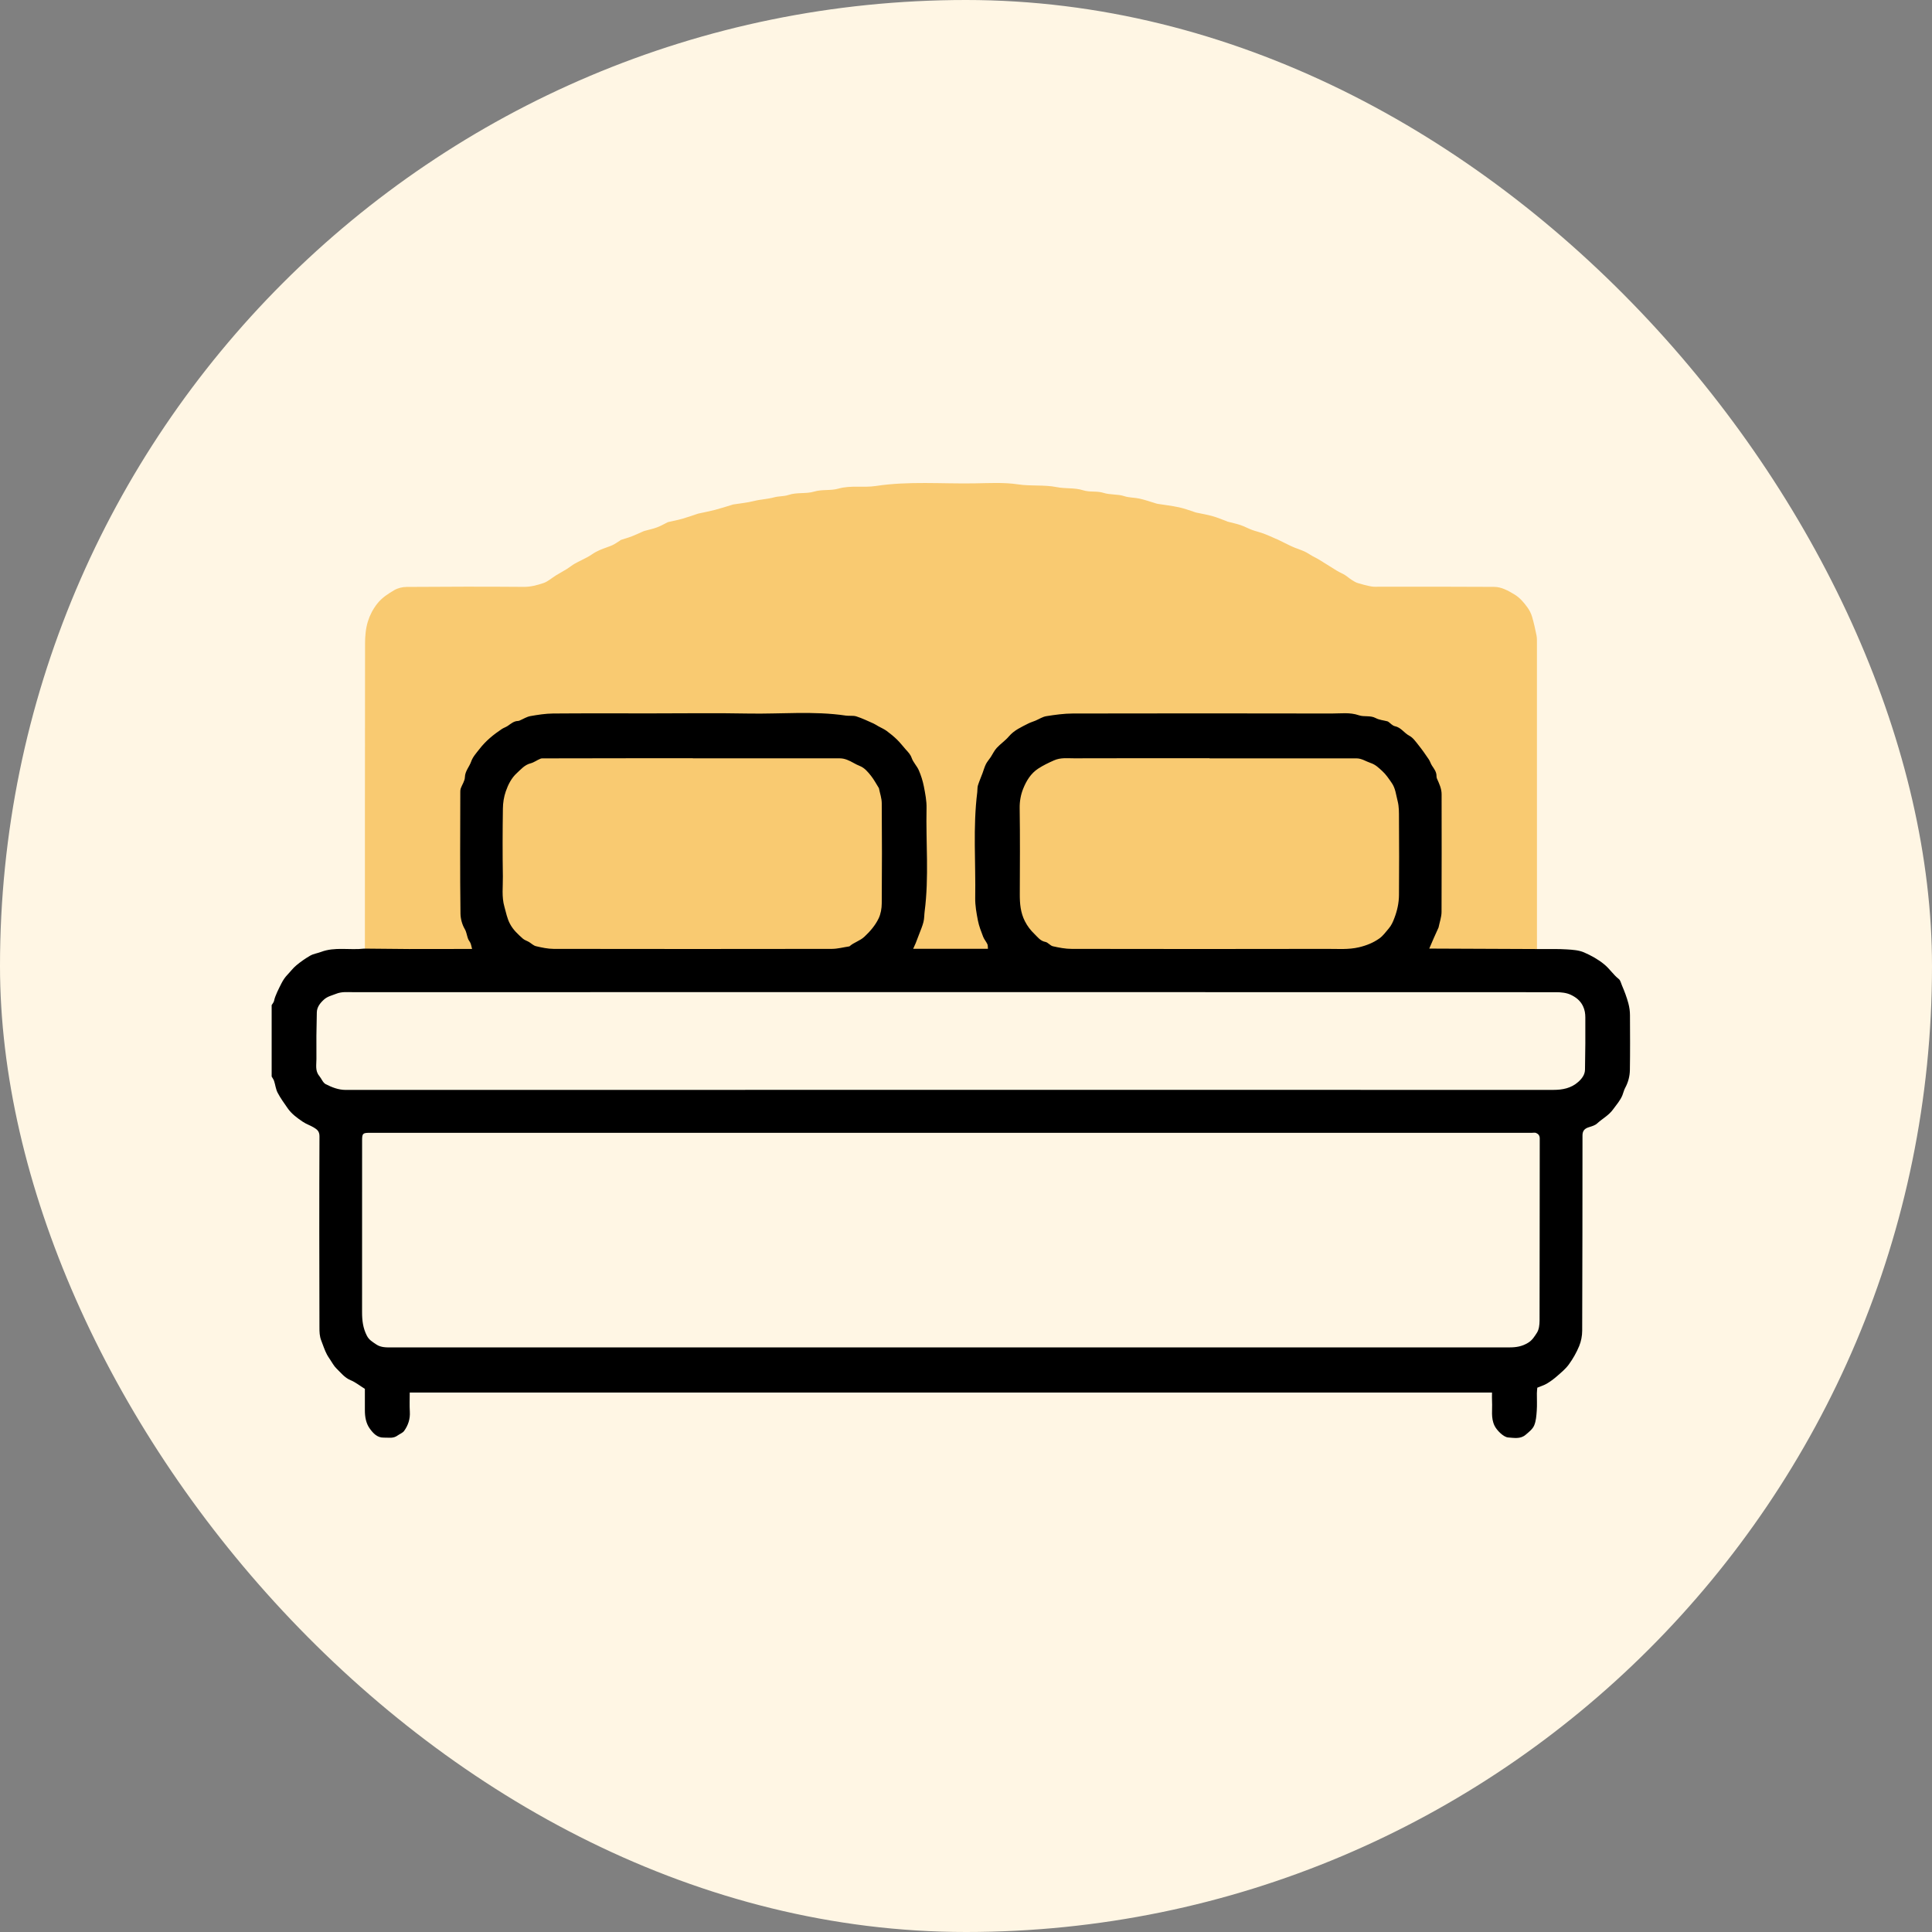
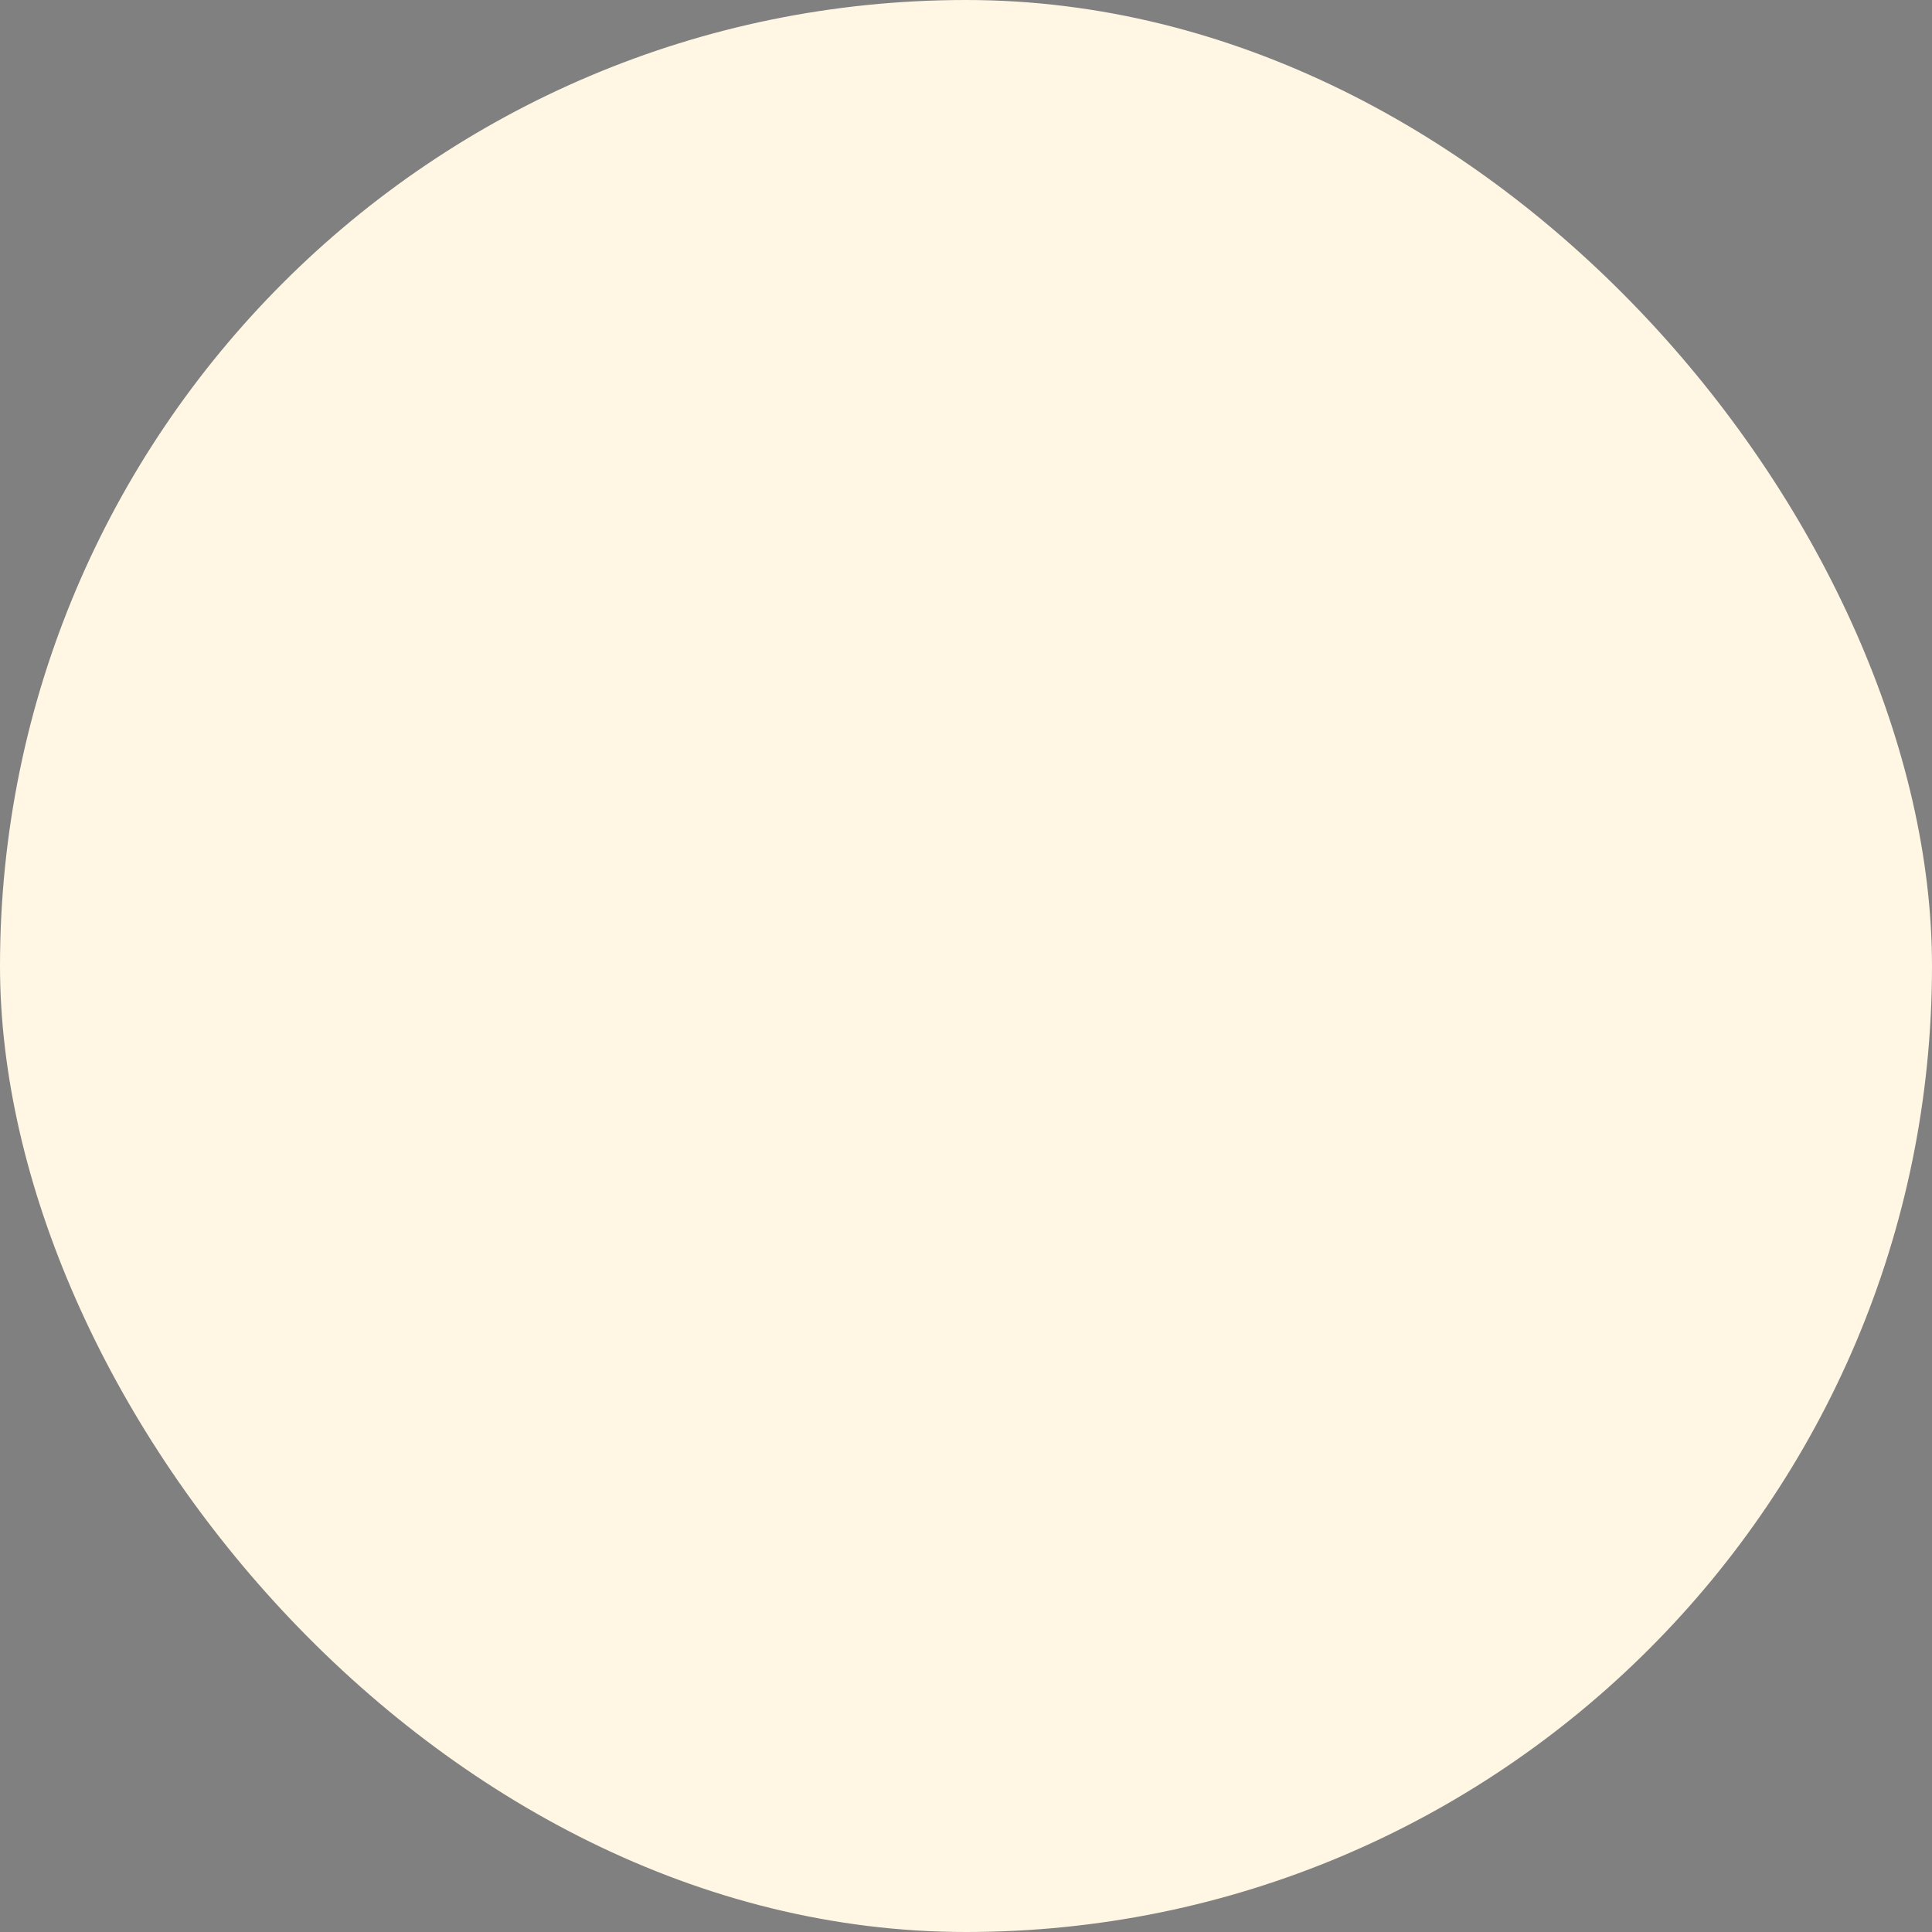
<svg xmlns="http://www.w3.org/2000/svg" width="64" height="64" viewBox="0 0 64 64" fill="none">
  <rect x="0" y="0" width="64" height="64" fill="#808080" stroke="none" />
  <rect width="64" height="64" rx="32" fill="#FFF6E4" />
  <g clip-path="url(#clip0_207_863)">
-     <path d="M50.914 32.105C50.914 32.197 50.923 32.288 50.929 32.397L30.858 32.389L13.587 32.397V32.383L12.071 32.382C12.077 32.293 12.088 32.198 12.088 32.103C12.089 28.506 12.087 24.909 12.093 21.312C12.093 21.07 12.116 20.816 12.186 20.589C12.251 20.379 12.353 20.18 12.495 19.999C12.657 19.794 12.856 19.671 13.058 19.551C13.178 19.479 13.331 19.444 13.47 19.443C14.765 19.434 16.06 19.43 17.355 19.441C17.583 19.442 17.794 19.384 18.002 19.315C18.151 19.265 18.281 19.144 18.421 19.058C18.54 18.986 18.661 18.921 18.779 18.848C18.867 18.793 18.948 18.724 19.038 18.673C19.181 18.593 19.33 18.527 19.474 18.448C19.564 18.399 19.647 18.334 19.737 18.285C19.816 18.241 19.899 18.208 19.982 18.175C20.084 18.134 20.19 18.105 20.29 18.058C20.375 18.018 20.453 17.961 20.535 17.91C20.545 17.904 20.553 17.891 20.564 17.887C20.688 17.846 20.813 17.812 20.934 17.765C21.064 17.715 21.19 17.654 21.318 17.598C21.33 17.593 21.342 17.589 21.354 17.586C21.491 17.548 21.631 17.519 21.764 17.47C21.884 17.426 21.996 17.36 22.112 17.303C22.119 17.3 22.127 17.296 22.135 17.294C22.291 17.258 22.448 17.229 22.602 17.185C22.772 17.137 22.94 17.076 23.109 17.02C23.117 17.018 23.125 17.015 23.133 17.013C23.316 16.973 23.5 16.938 23.683 16.891C23.874 16.841 24.063 16.779 24.253 16.722C24.265 16.718 24.277 16.712 24.29 16.711C24.521 16.674 24.756 16.653 24.983 16.595C25.2 16.54 25.425 16.535 25.635 16.477C25.799 16.431 25.966 16.448 26.12 16.396C26.401 16.301 26.699 16.366 26.968 16.285C27.238 16.204 27.511 16.261 27.769 16.187C28.182 16.07 28.601 16.161 29.012 16.099C30.099 15.934 31.189 16.03 32.278 16.012C32.76 16.005 33.249 15.974 33.722 16.045C34.151 16.11 34.584 16.053 35.002 16.136C35.296 16.195 35.598 16.151 35.877 16.24C36.105 16.313 36.337 16.257 36.552 16.326C36.781 16.399 37.019 16.363 37.237 16.434C37.405 16.49 37.571 16.479 37.736 16.515C37.929 16.556 38.117 16.624 38.308 16.681C38.32 16.684 38.332 16.688 38.344 16.69C38.584 16.728 38.826 16.755 39.064 16.807C39.247 16.846 39.424 16.916 39.604 16.973C39.612 16.976 39.62 16.978 39.628 16.98C39.808 17.019 39.99 17.048 40.167 17.098C40.328 17.143 40.483 17.21 40.641 17.268C40.648 17.271 40.655 17.276 40.663 17.279C40.808 17.317 40.955 17.347 41.097 17.395C41.224 17.438 41.345 17.506 41.472 17.553C41.602 17.6 41.737 17.631 41.866 17.678C41.993 17.725 42.117 17.784 42.242 17.838C42.265 17.848 42.288 17.856 42.311 17.866C42.432 17.926 42.553 17.986 42.675 18.045C42.744 18.079 42.813 18.112 42.884 18.14C42.994 18.185 43.108 18.22 43.216 18.27C43.305 18.311 43.387 18.369 43.473 18.418C43.546 18.459 43.623 18.494 43.695 18.538C43.894 18.66 44.09 18.787 44.289 18.908C44.376 18.96 44.47 18.997 44.556 19.051C44.632 19.098 44.7 19.162 44.777 19.21C44.843 19.253 44.913 19.295 44.986 19.317C45.133 19.362 45.282 19.401 45.433 19.428C45.523 19.444 45.617 19.435 45.709 19.435C46.971 19.436 48.233 19.432 49.494 19.441C49.735 19.442 49.948 19.56 50.162 19.688C50.347 19.799 50.478 19.956 50.603 20.128C50.668 20.217 50.72 20.325 50.753 20.434C50.812 20.635 50.857 20.842 50.899 21.049C50.916 21.134 50.913 21.224 50.913 21.313C50.913 24.91 50.913 28.507 50.914 32.104V32.105Z" fill="#F9CA71" />
-     <path d="M31.5 37.526C25.081 37.526 18.663 37.526 12.245 37.526C12.018 37.526 11.995 37.549 11.995 37.776C11.995 39.675 11.996 41.574 11.994 43.473C11.994 43.742 12.024 43.994 12.151 44.243C12.226 44.393 12.349 44.456 12.464 44.536C12.62 44.643 12.809 44.635 12.993 44.635C25.331 44.634 37.668 44.634 50.006 44.634C50.224 44.634 50.42 44.604 50.62 44.481C50.765 44.393 50.835 44.267 50.912 44.15C50.982 44.043 50.999 43.885 51 43.749C51.005 41.737 51.002 39.725 51.006 37.713C51.006 37.616 50.96 37.565 50.89 37.533C50.849 37.513 50.791 37.526 50.741 37.526C44.327 37.526 37.913 37.526 31.499 37.526L31.5 37.526ZM13.586 31.436C14.28 31.436 14.963 31.438 15.638 31.435C15.615 31.348 15.607 31.293 15.586 31.244C15.564 31.192 15.523 31.148 15.504 31.096C15.465 30.991 15.453 30.873 15.398 30.78C15.302 30.617 15.256 30.425 15.254 30.261C15.236 28.916 15.246 27.57 15.248 26.225C15.248 26.188 15.251 26.148 15.264 26.114C15.309 25.991 15.397 25.87 15.4 25.747C15.405 25.541 15.548 25.402 15.609 25.225C15.661 25.073 15.782 24.942 15.884 24.811C16.089 24.545 16.346 24.334 16.625 24.149C16.686 24.109 16.76 24.087 16.82 24.046C16.925 23.974 17.021 23.887 17.158 23.883C17.178 23.883 17.199 23.875 17.218 23.867C17.335 23.817 17.447 23.744 17.568 23.722C17.815 23.678 18.067 23.639 18.317 23.636C19.398 23.627 20.48 23.632 21.561 23.632C22.639 23.632 23.716 23.616 24.793 23.637C25.869 23.657 26.948 23.546 28.021 23.705C28.136 23.722 28.262 23.697 28.37 23.732C28.564 23.794 28.749 23.885 28.936 23.967C28.993 23.992 29.043 24.029 29.098 24.059C29.189 24.11 29.288 24.151 29.372 24.213C29.494 24.302 29.611 24.399 29.719 24.504C29.822 24.605 29.909 24.72 30.005 24.828C30.081 24.913 30.158 24.987 30.2 25.107C30.25 25.254 30.375 25.373 30.437 25.517C30.511 25.688 30.568 25.869 30.604 26.051C30.65 26.289 30.699 26.534 30.693 26.774C30.668 27.913 30.778 29.055 30.63 30.192C30.615 30.308 30.62 30.428 30.591 30.541C30.558 30.677 30.499 30.807 30.45 30.94C30.412 31.041 30.374 31.142 30.334 31.242C30.311 31.299 30.284 31.353 30.25 31.43H32.727C32.72 31.369 32.727 31.315 32.707 31.274C32.667 31.19 32.601 31.117 32.568 31.031C32.501 30.856 32.431 30.679 32.395 30.496C32.347 30.249 32.301 29.996 32.305 29.747C32.325 28.578 32.227 27.408 32.373 26.242C32.382 26.167 32.374 26.088 32.395 26.018C32.438 25.882 32.496 25.75 32.546 25.616C32.584 25.515 32.612 25.409 32.66 25.312C32.7 25.232 32.764 25.163 32.814 25.087C32.882 24.984 32.935 24.866 33.018 24.776C33.143 24.64 33.302 24.535 33.421 24.394C33.596 24.188 33.833 24.085 34.062 23.968C34.138 23.929 34.221 23.906 34.3 23.873C34.421 23.822 34.536 23.744 34.662 23.724C34.951 23.678 35.245 23.637 35.536 23.636C38.395 23.63 41.254 23.63 44.113 23.636C44.413 23.637 44.715 23.59 45.016 23.695C45.19 23.755 45.394 23.69 45.576 23.789C45.691 23.85 45.832 23.861 45.961 23.895C45.972 23.898 45.983 23.905 45.992 23.911C46.063 23.961 46.129 24.04 46.207 24.056C46.412 24.098 46.514 24.282 46.685 24.372C46.808 24.436 46.899 24.57 46.99 24.684C47.111 24.834 47.221 24.993 47.329 25.153C47.373 25.217 47.393 25.297 47.436 25.362C47.507 25.47 47.588 25.57 47.586 25.709C47.586 25.737 47.591 25.768 47.602 25.794C47.676 25.96 47.755 26.124 47.755 26.311C47.755 27.611 47.76 28.91 47.753 30.21C47.752 30.378 47.69 30.547 47.656 30.715C47.655 30.719 47.654 30.724 47.653 30.727C47.601 30.841 47.549 30.954 47.499 31.068C47.449 31.18 47.402 31.294 47.346 31.423L50.927 31.438C50.984 31.438 51.029 31.437 51.074 31.438C51.351 31.44 51.628 31.432 51.904 31.45C52.096 31.462 52.302 31.475 52.474 31.55C52.709 31.653 52.936 31.776 53.144 31.947C53.323 32.094 53.443 32.289 53.623 32.43C53.68 32.473 53.697 32.569 53.729 32.642C53.812 32.835 53.886 33.029 53.941 33.234C53.977 33.369 53.995 33.499 53.995 33.633C53.998 34.236 54.002 34.84 53.992 35.443C53.989 35.651 53.936 35.854 53.834 36.041C53.795 36.114 53.777 36.199 53.746 36.277C53.675 36.455 53.547 36.595 53.437 36.748C53.295 36.947 53.081 37.056 52.908 37.215C52.839 37.279 52.734 37.309 52.64 37.338C52.488 37.385 52.422 37.46 52.422 37.616C52.42 39.771 52.421 41.925 52.412 44.08C52.412 44.251 52.377 44.433 52.312 44.591C52.223 44.805 52.106 45.012 51.969 45.2C51.86 45.351 51.709 45.472 51.567 45.597C51.466 45.685 51.356 45.765 51.241 45.834C51.148 45.889 51.041 45.92 50.925 45.969C50.921 46.022 50.912 46.087 50.911 46.153C50.909 46.346 50.921 46.539 50.907 46.731C50.895 46.898 50.884 47.075 50.819 47.225C50.766 47.346 50.642 47.441 50.535 47.532C50.365 47.675 50.157 47.632 49.96 47.618C49.798 47.606 49.575 47.369 49.508 47.228C49.382 46.967 49.441 46.697 49.426 46.43C49.42 46.334 49.425 46.237 49.425 46.13H13.573C13.573 46.342 13.563 46.555 13.576 46.766C13.591 47.004 13.521 47.214 13.388 47.4C13.34 47.467 13.241 47.502 13.175 47.55C13.023 47.663 12.87 47.618 12.715 47.623C12.498 47.629 12.362 47.479 12.252 47.328C12.122 47.15 12.086 46.931 12.087 46.709C12.088 46.462 12.087 46.215 12.087 46.008C11.911 45.898 11.773 45.786 11.615 45.721C11.415 45.639 11.294 45.475 11.149 45.336C11.06 45.251 11.001 45.134 10.93 45.03C10.895 44.979 10.86 44.927 10.831 44.872C10.753 44.725 10.704 44.566 10.644 44.413C10.583 44.261 10.582 44.117 10.582 43.969C10.577 41.86 10.573 39.752 10.583 37.643C10.584 37.473 10.501 37.414 10.394 37.349C10.277 37.279 10.142 37.236 10.029 37.159C9.844 37.033 9.659 36.9 9.529 36.712C9.413 36.544 9.291 36.378 9.197 36.198C9.135 36.08 9.122 35.939 9.08 35.81C9.063 35.757 9.027 35.711 8.999 35.661C8.999 34.873 8.999 34.085 8.999 33.296C9.027 33.248 9.07 33.202 9.08 33.15C9.108 32.993 9.243 32.734 9.323 32.576C9.379 32.466 9.441 32.374 9.523 32.288C9.622 32.185 9.708 32.067 9.818 31.977C9.962 31.857 10.118 31.748 10.28 31.655C10.387 31.595 10.517 31.578 10.634 31.534C11.095 31.358 11.578 31.481 12.069 31.424L13.585 31.438L13.586 31.436ZM31.499 36.103C38.152 36.103 44.805 36.103 51.458 36.104C51.762 36.104 52.045 36.049 52.279 35.842C52.401 35.734 52.502 35.602 52.505 35.435C52.516 34.856 52.52 34.278 52.516 33.7C52.515 33.575 52.499 33.455 52.437 33.326C52.345 33.137 52.196 33.031 52.035 32.954C51.891 32.885 51.711 32.868 51.547 32.868C38.266 32.864 24.985 32.864 11.704 32.867C11.514 32.867 11.326 32.843 11.131 32.922C10.993 32.977 10.852 33.005 10.734 33.11C10.603 33.228 10.499 33.362 10.495 33.536C10.481 34.052 10.477 34.567 10.482 35.083C10.483 35.27 10.434 35.471 10.575 35.64C10.65 35.73 10.696 35.867 10.79 35.915C10.994 36.018 11.21 36.105 11.452 36.105C18.135 36.102 24.817 36.103 31.5 36.103L31.499 36.103ZM40.07 25.121V25.117C38.574 25.117 37.078 25.115 35.581 25.12C35.359 25.121 35.136 25.089 34.911 25.19C34.731 25.27 34.561 25.351 34.395 25.459C34.142 25.623 33.998 25.871 33.895 26.125C33.816 26.32 33.774 26.543 33.778 26.772C33.792 27.724 33.786 28.675 33.782 29.627C33.781 29.935 33.806 30.231 33.951 30.517C34.034 30.68 34.14 30.817 34.266 30.938C34.373 31.04 34.459 31.17 34.629 31.202C34.718 31.219 34.789 31.326 34.878 31.346C35.082 31.392 35.292 31.433 35.5 31.433C38.325 31.438 41.15 31.439 43.975 31.433C44.321 31.432 44.665 31.462 45.017 31.38C45.27 31.32 45.492 31.23 45.694 31.087C45.814 31.002 45.904 30.873 46.002 30.76C46.09 30.658 46.143 30.54 46.191 30.411C46.286 30.162 46.341 29.909 46.343 29.648C46.35 28.801 46.349 27.955 46.343 27.108C46.342 26.916 46.348 26.727 46.297 26.53C46.244 26.325 46.227 26.112 46.101 25.933C46.006 25.797 45.912 25.653 45.79 25.543C45.676 25.439 45.567 25.328 45.402 25.274C45.248 25.223 45.109 25.122 44.936 25.122C43.314 25.121 41.692 25.122 40.07 25.122V25.121ZM22.952 25.121V25.117C22.399 25.117 21.846 25.117 21.292 25.117C20.211 25.119 19.13 25.12 18.048 25.122C17.998 25.122 17.943 25.116 17.899 25.135C17.788 25.18 17.688 25.258 17.574 25.287C17.376 25.338 17.253 25.49 17.119 25.612C16.944 25.77 16.832 25.992 16.755 26.215C16.692 26.395 16.661 26.594 16.659 26.785C16.648 27.535 16.646 28.285 16.658 29.036C16.663 29.369 16.613 29.704 16.71 30.04C16.764 30.231 16.797 30.421 16.894 30.604C17.001 30.807 17.159 30.949 17.321 31.094C17.376 31.143 17.455 31.165 17.521 31.203C17.6 31.25 17.672 31.325 17.756 31.344C17.948 31.389 18.146 31.432 18.341 31.433C21.413 31.438 24.486 31.438 27.558 31.433C27.749 31.432 27.939 31.379 28.131 31.351C28.135 31.35 28.14 31.349 28.142 31.347C28.288 31.215 28.484 31.172 28.636 31.029C28.828 30.849 28.994 30.655 29.105 30.425C29.177 30.276 29.208 30.093 29.209 29.925C29.218 28.818 29.218 27.712 29.209 26.605C29.208 26.442 29.149 26.279 29.117 26.117C29.116 26.113 29.115 26.108 29.113 26.105C29.028 25.97 28.953 25.826 28.854 25.701C28.75 25.571 28.642 25.437 28.478 25.372C28.409 25.345 28.343 25.311 28.279 25.275C28.135 25.195 27.988 25.121 27.819 25.121C26.196 25.12 24.574 25.12 22.952 25.12L22.952 25.121Z" fill="black" />
-   </g>
+     </g>
  <defs>
    <clipPath id="clip0_207_863">
      <rect width="45" height="31.634" fill="white" transform="translate(9 16)" />
    </clipPath>
  </defs>
</svg>